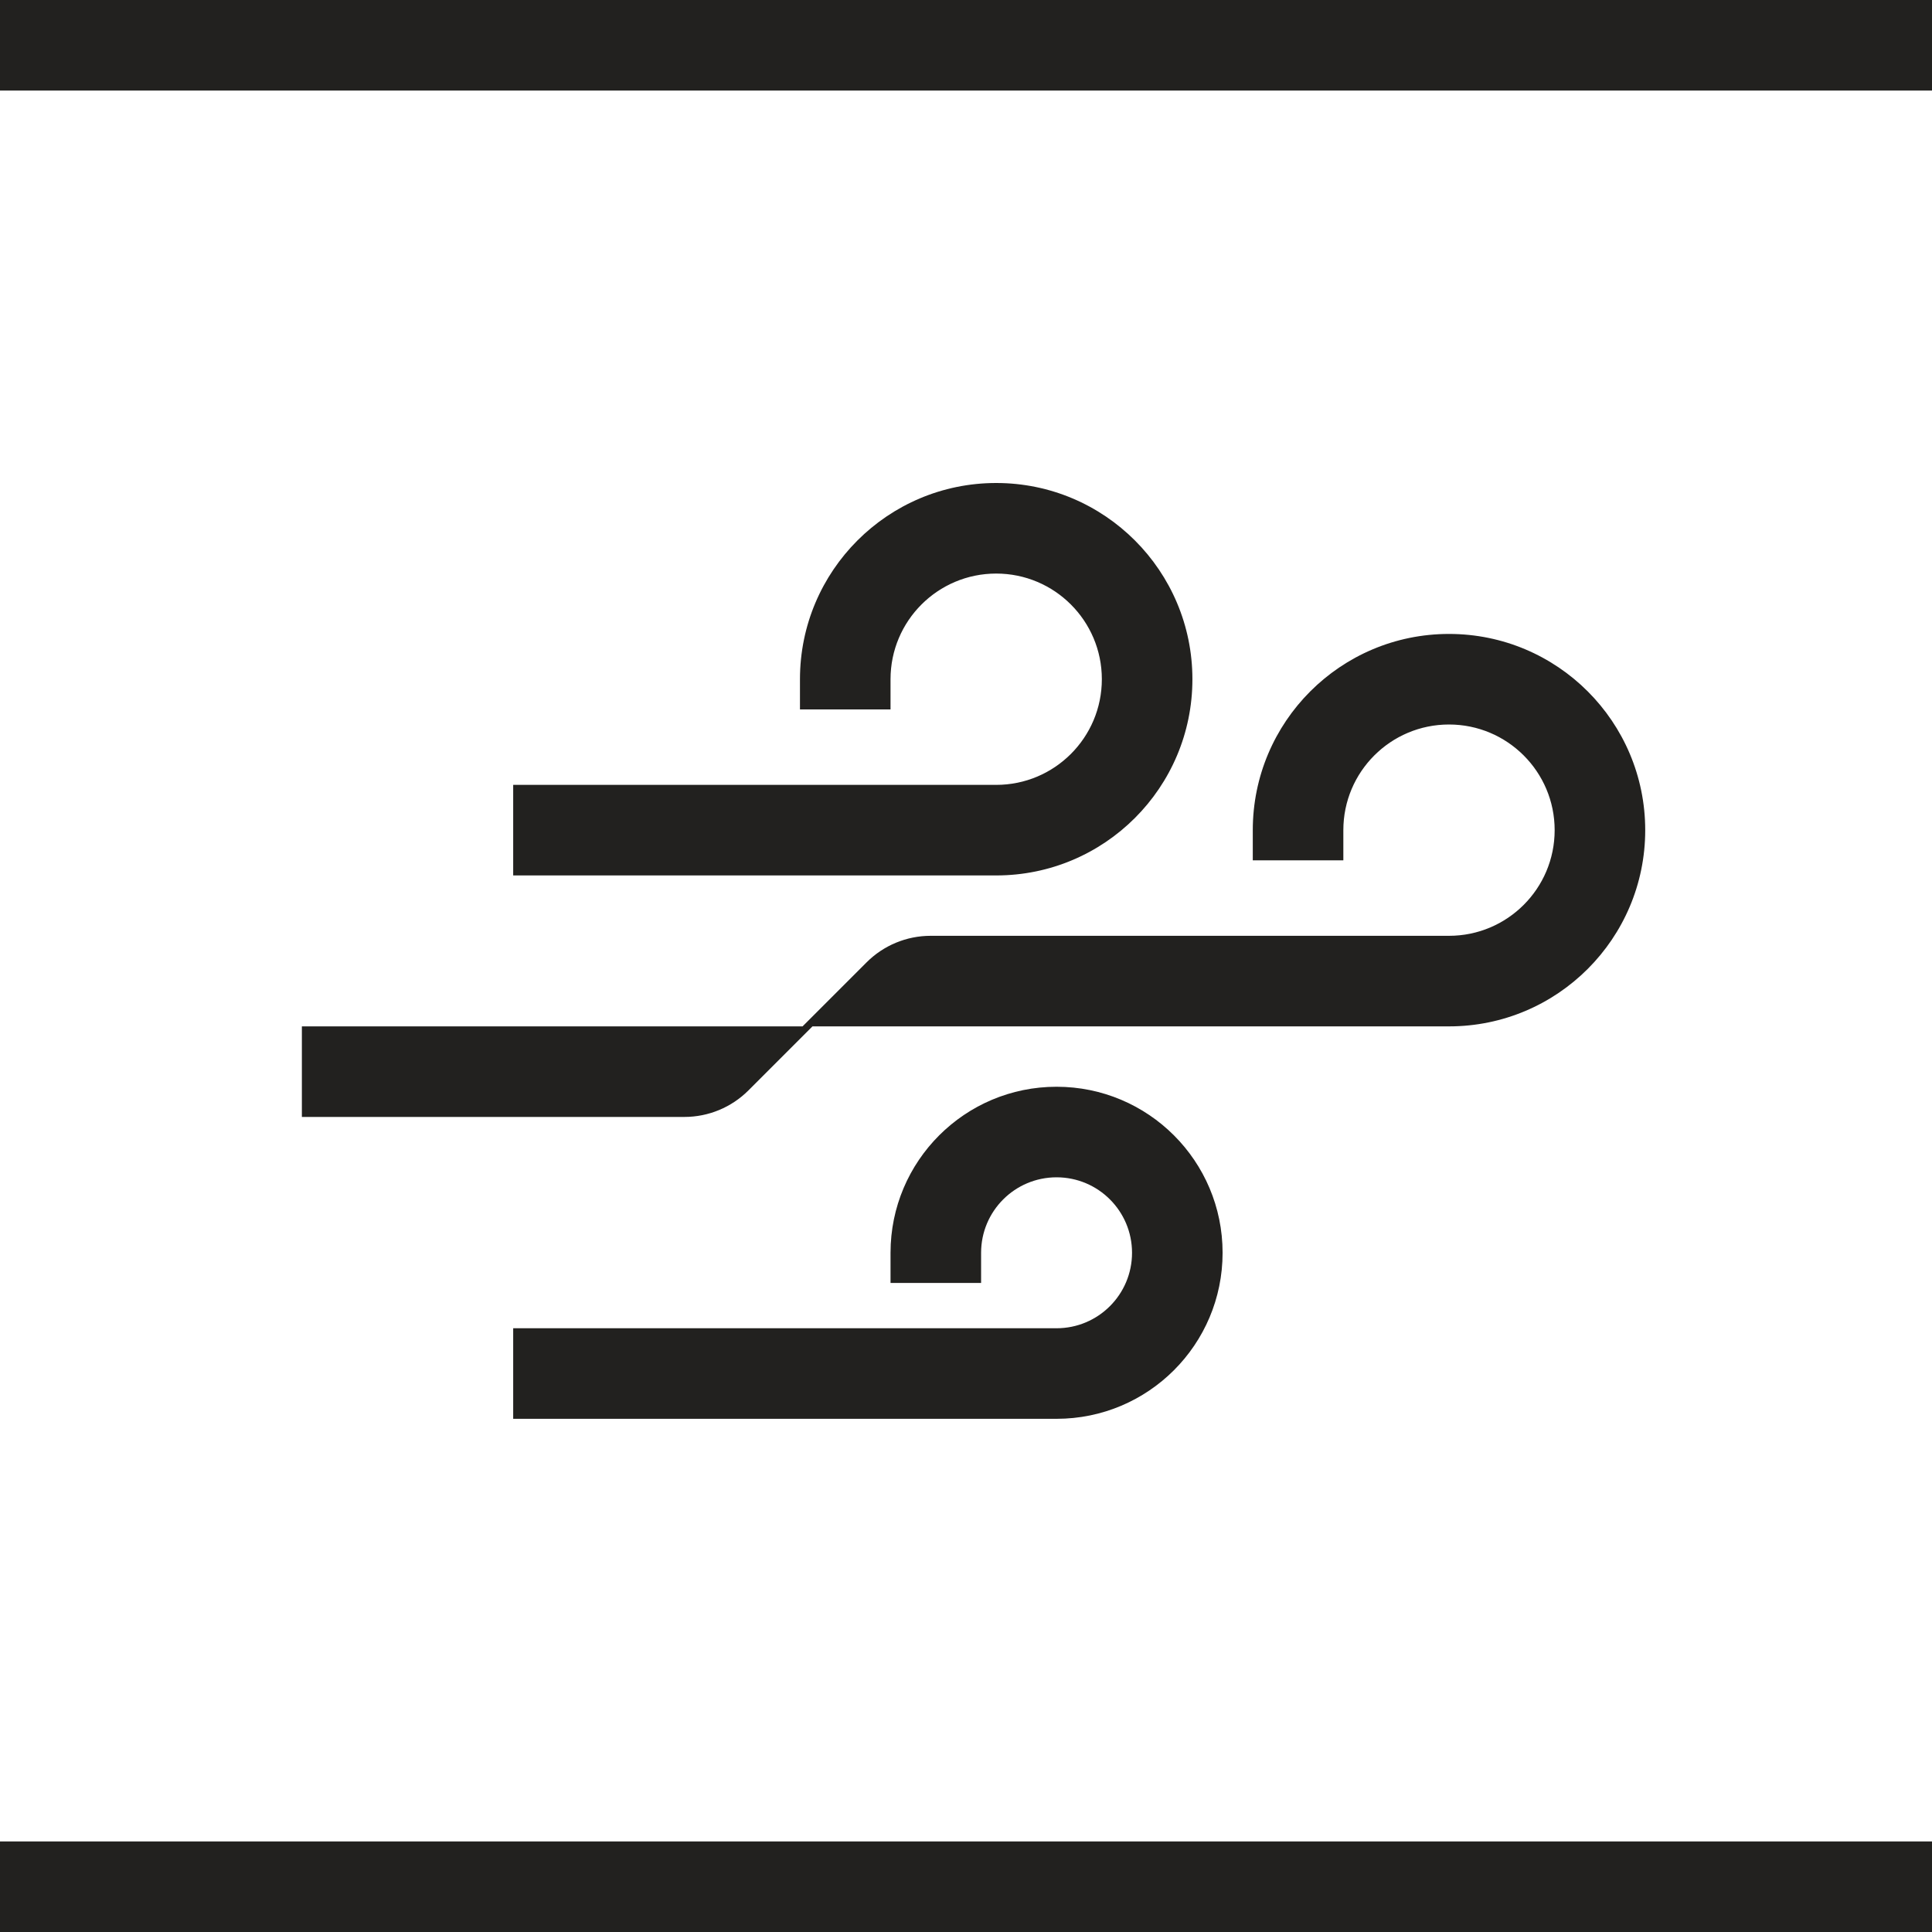
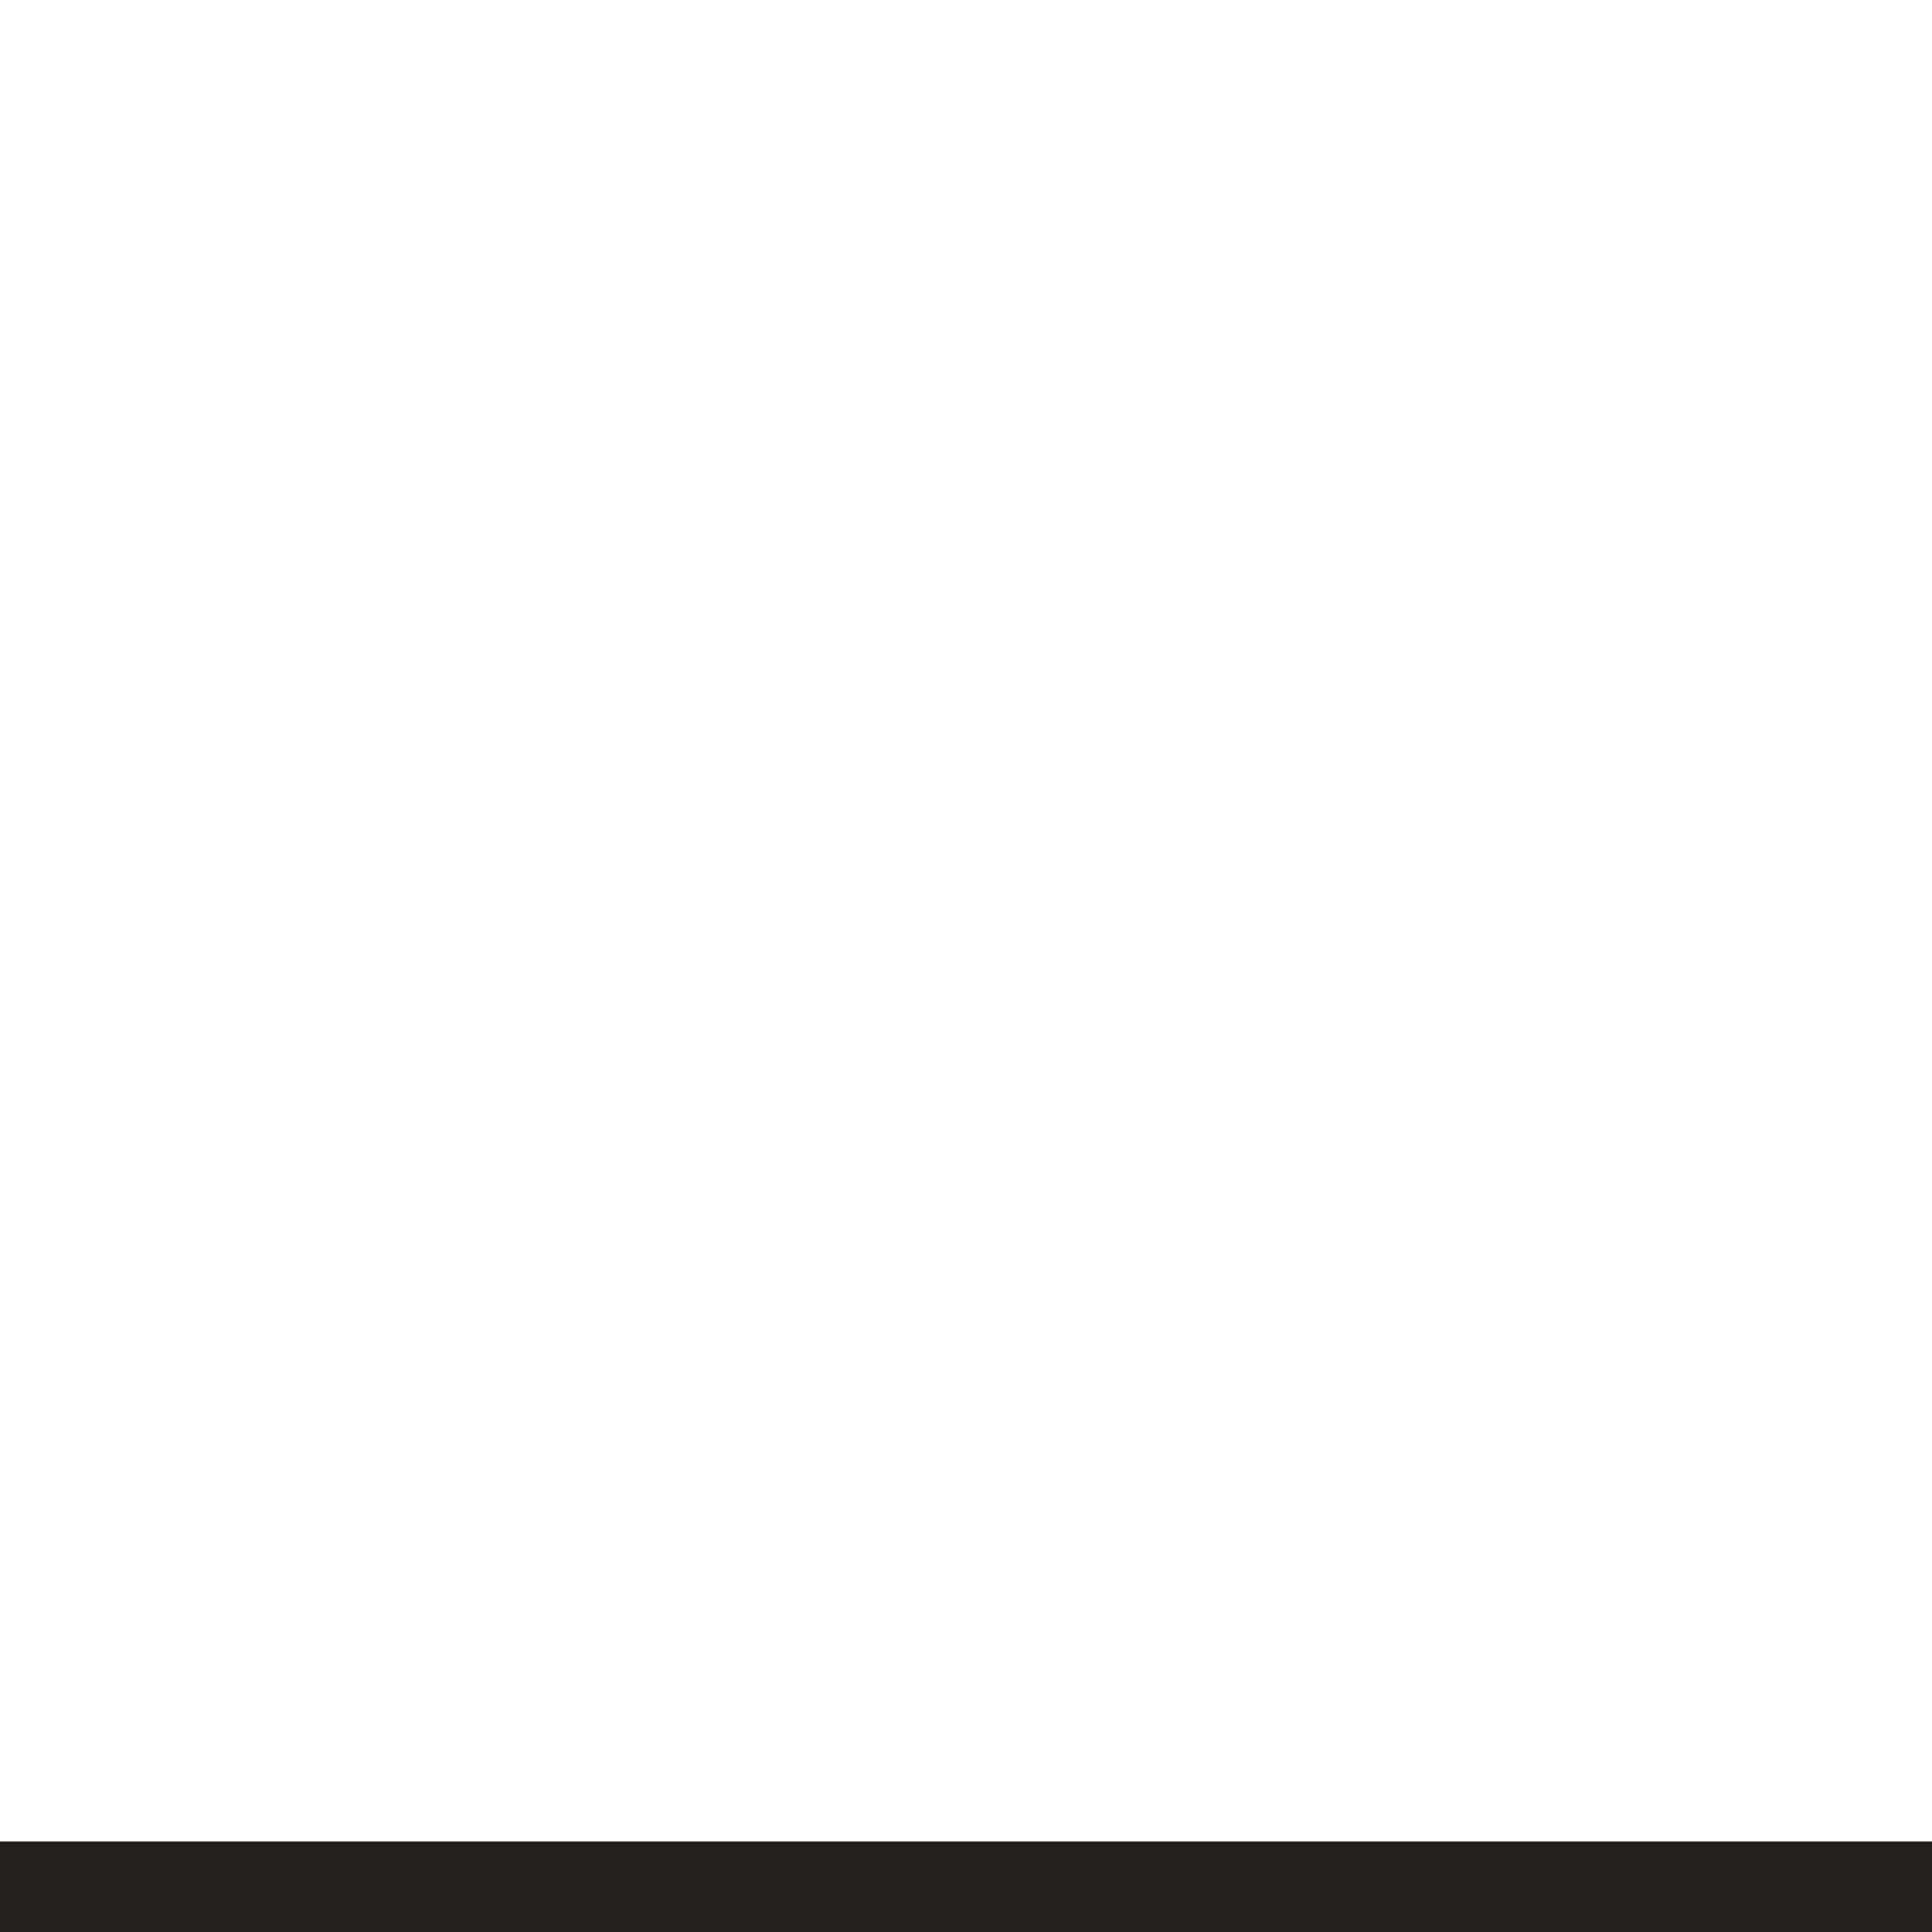
<svg xmlns="http://www.w3.org/2000/svg" width="64" height="64" viewBox="0 0 64 64" fill="none">
  <g clip-path="url(#clip0_1365_1393)">
-     <path d="M0 0H64V3H0V0Z" fill="#22211F" />
+     <path d="M0 0H64V3V0Z" fill="#22211F" />
    <path d="M0 61H64V64H0V61Z" fill="#22211F" />
-     <path fill-rule="evenodd" clip-rule="evenodd" d="M26.5 22.5C26.5 18.91 29.41 16 33 16C36.59 16 39.5 18.91 39.5 22.5C39.5 26.09 36.59 29 33 29H17V26H33C34.933 26 36.5 24.433 36.5 22.5C36.5 20.567 34.933 19 33 19C31.067 19 29.5 20.567 29.5 22.5V23.5H26.5V22.5ZM48 21C44.41 21 41.5 23.91 41.5 27.5V28.5H44.5V27.5C44.5 25.567 46.067 24 48 24C49.933 24 51.5 25.567 51.5 27.5C51.5 29.433 49.933 31 48 31H30.828C30.033 31 29.27 31.316 28.707 31.879L26.586 34H10V37H22.672C23.467 37 24.23 36.684 24.793 36.121L26.914 34H48C51.59 34 54.5 31.09 54.5 27.5C54.5 23.91 51.59 21 48 21ZM35 36C31.962 36 29.5 38.462 29.5 41.5V42.5H32.5V41.5C32.5 40.119 33.619 39 35 39C36.381 39 37.5 40.119 37.5 41.5C37.5 42.881 36.381 44 35 44H17V47H35C38.038 47 40.5 44.538 40.5 41.5C40.5 38.462 38.038 36 35 36Z" fill="#22211F" />
  </g>
  <defs>
    <clipPath id="clip0_1365_1393">
      <rect width="64" height="64" fill="white" />
    </clipPath>
  </defs>
</svg>